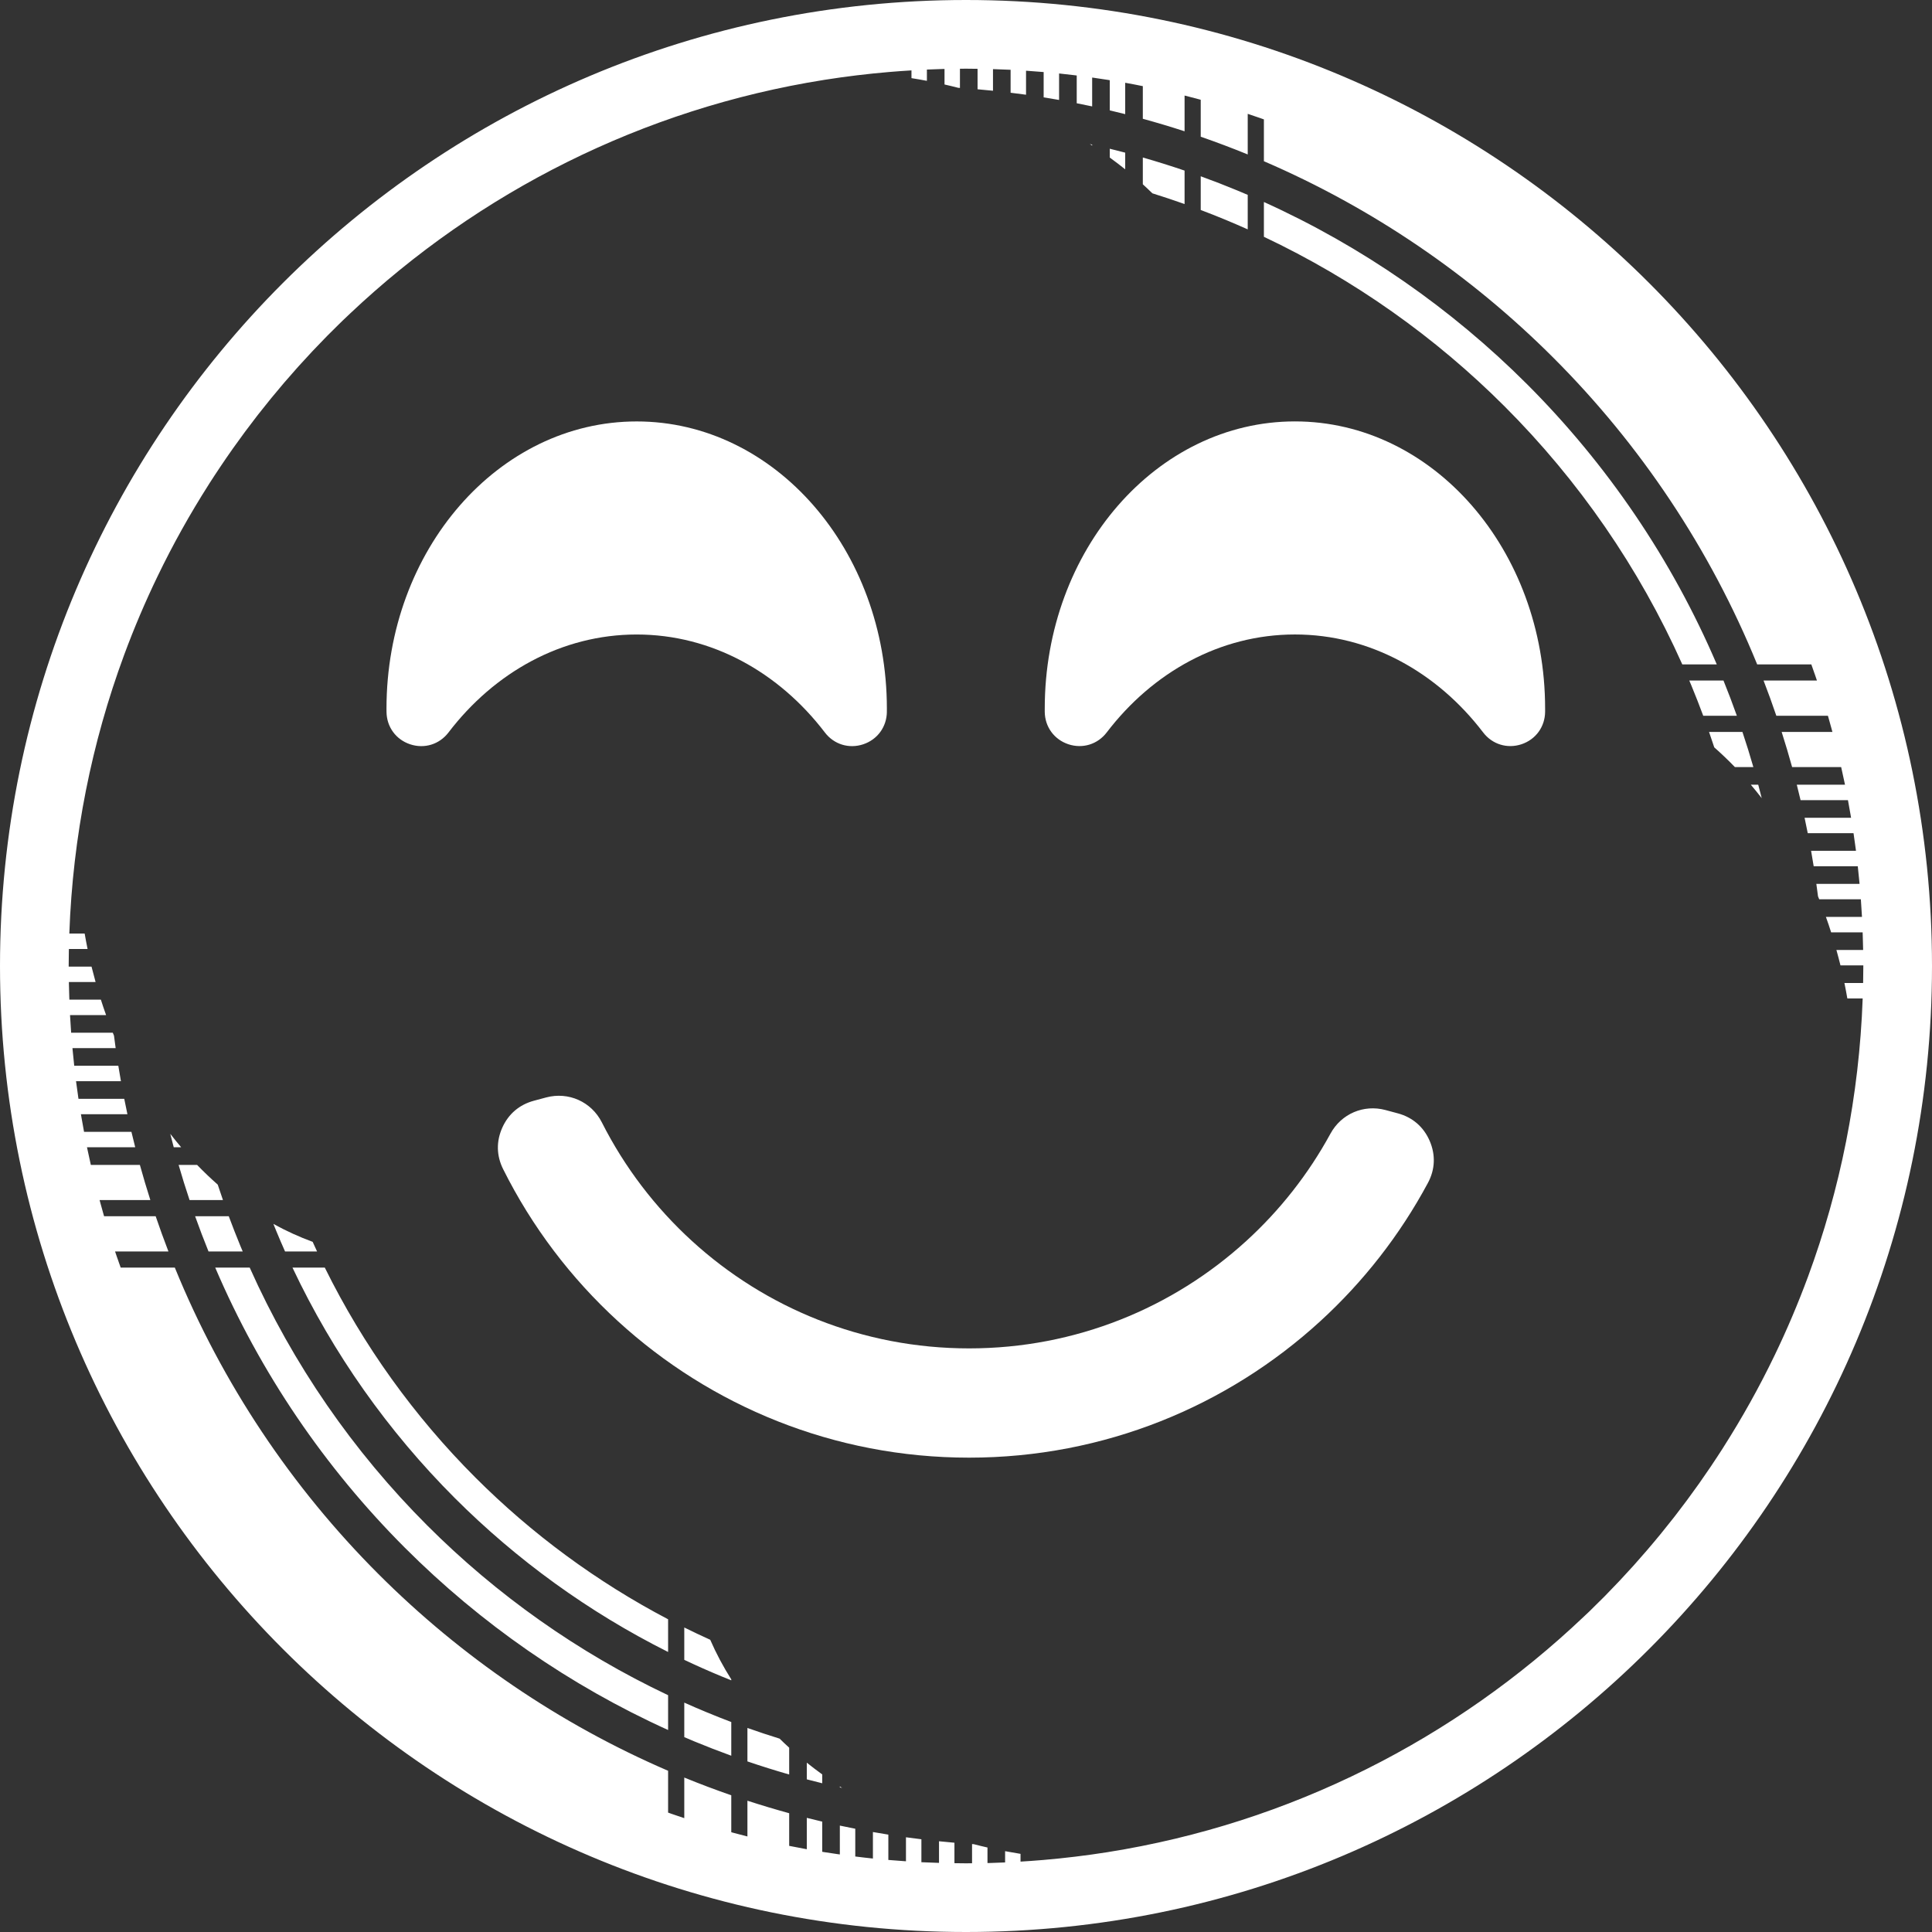
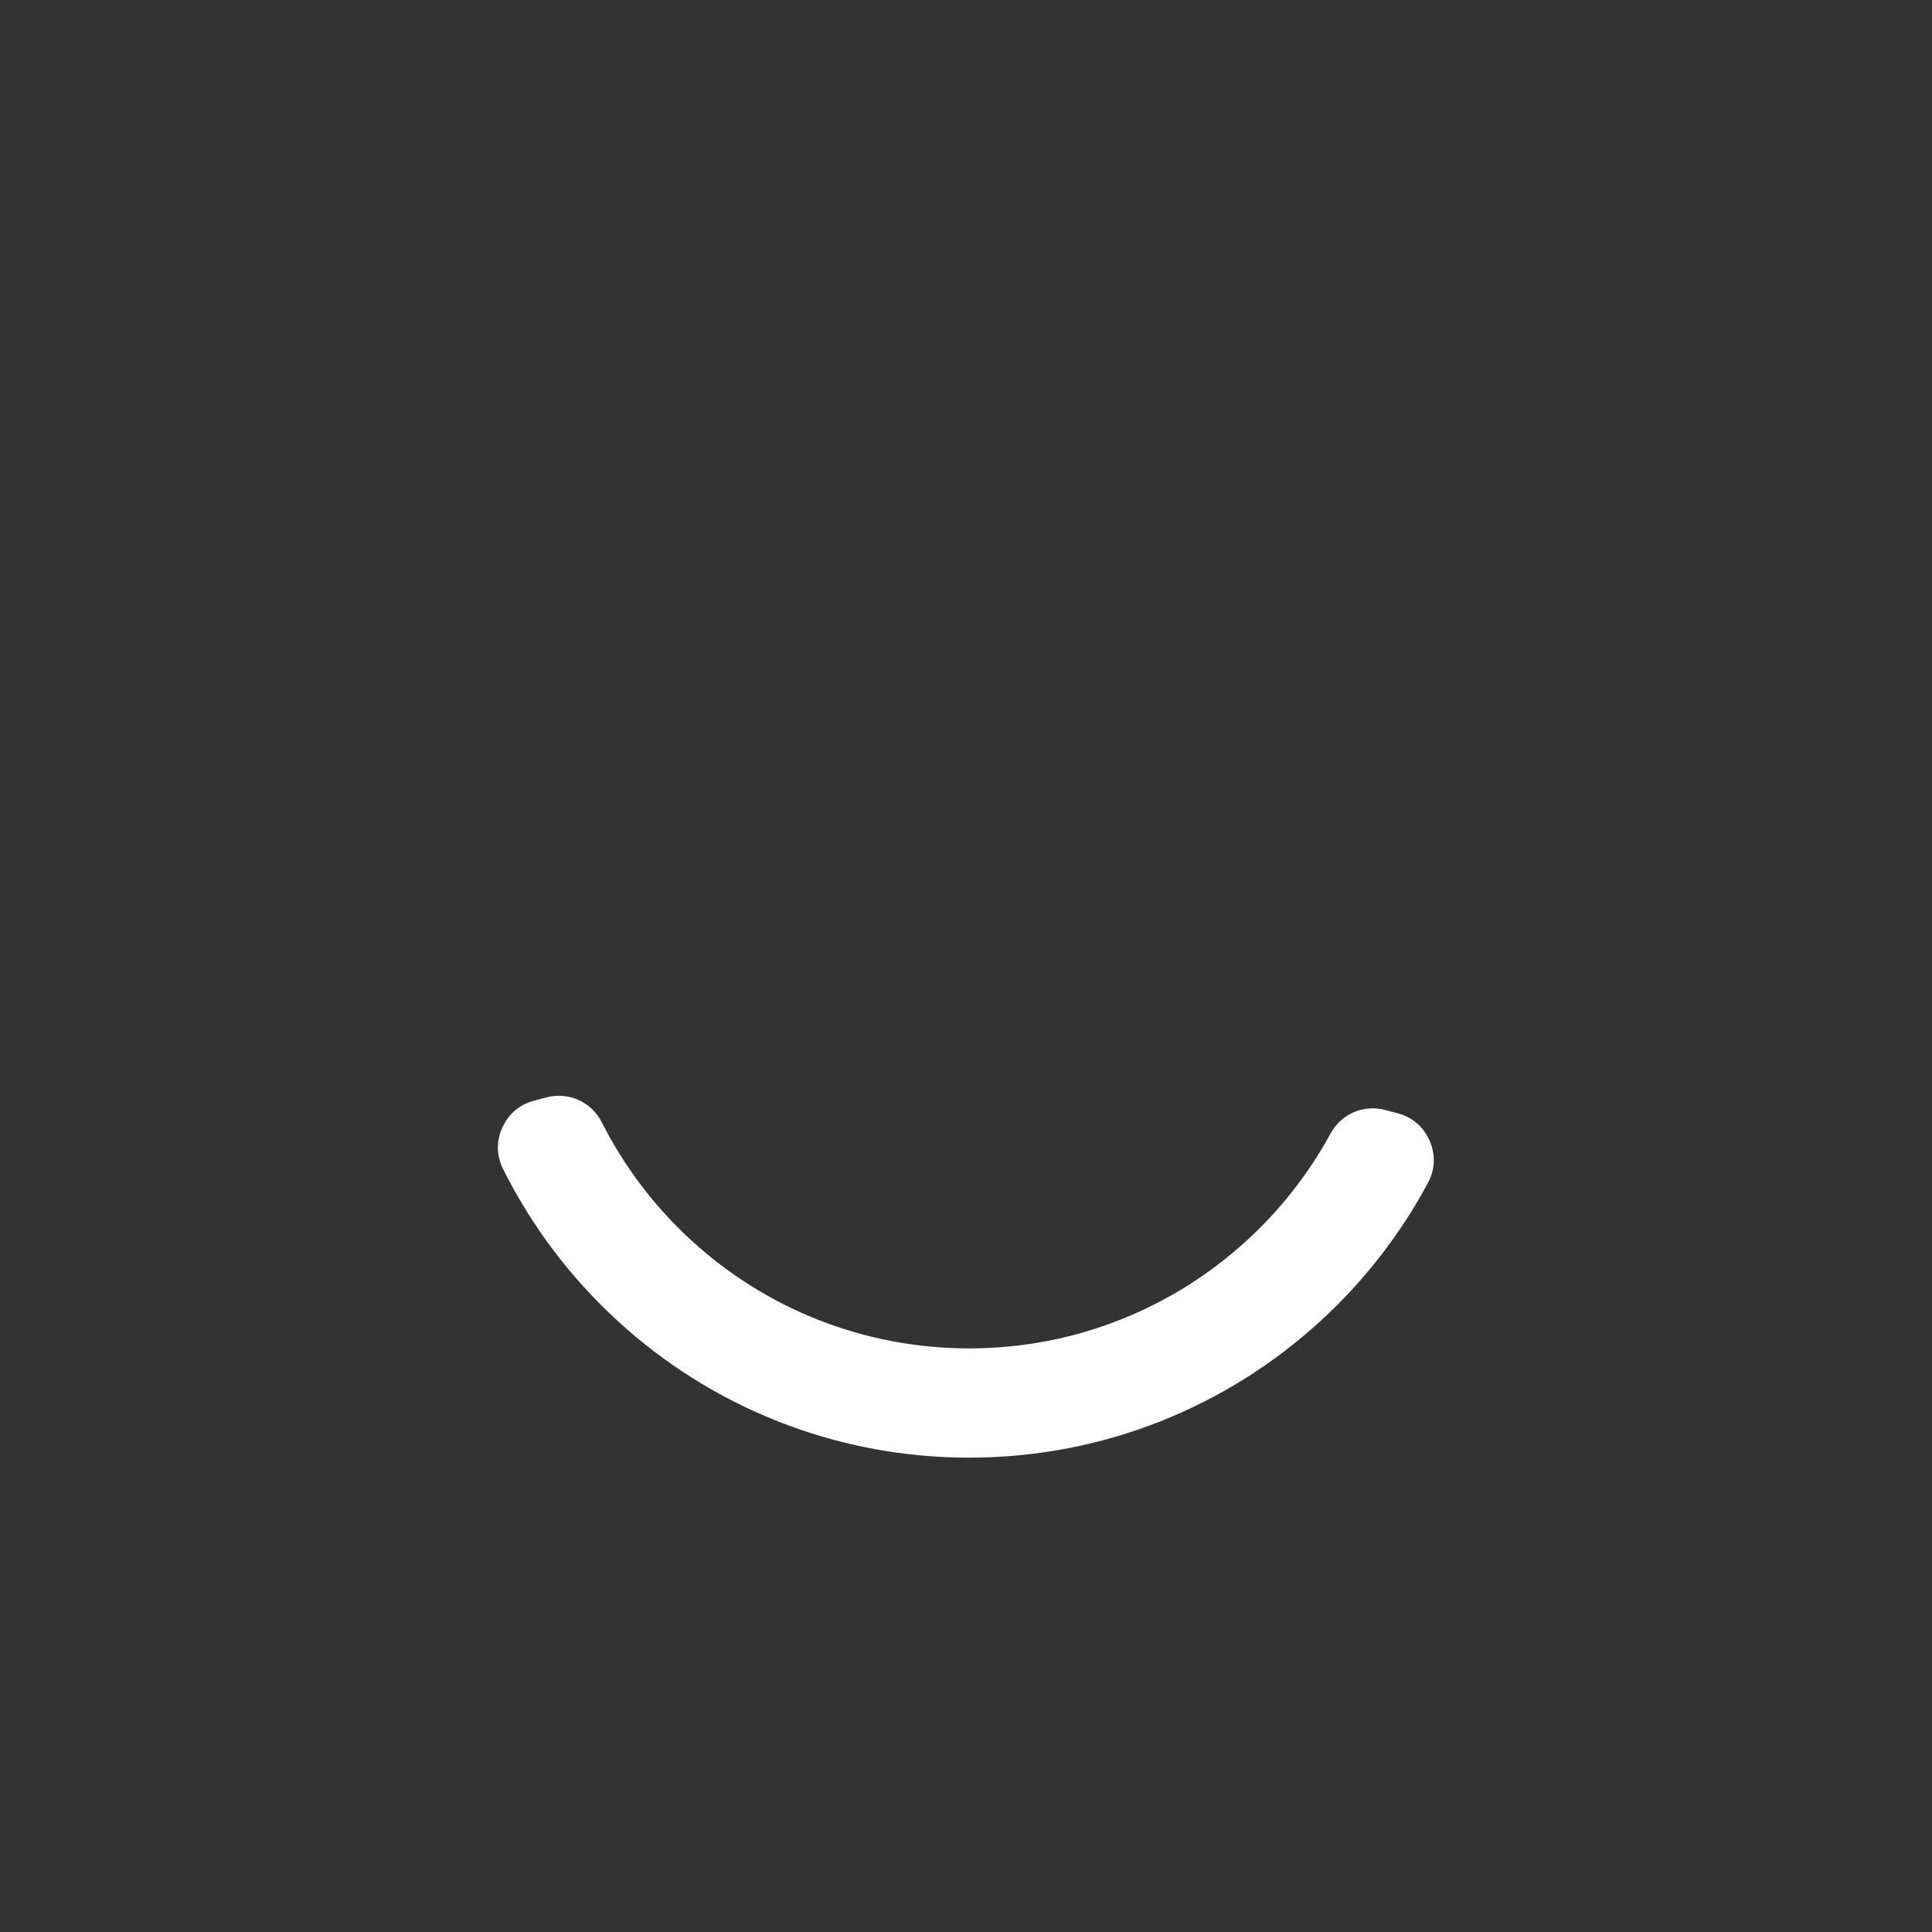
<svg xmlns="http://www.w3.org/2000/svg" width="67" height="67" viewBox="0 0 67 67" fill="none">
  <rect x="0" y="0" width="67" height="67" fill="#333333" stroke="none" />
-   <path fill-rule="evenodd" clip-rule="evenodd" d="M33.5 0C52.002 0 67 14.998 67 33.5C67 52.002 52.002 67 33.5 67C14.998 67 0 52.002 0 33.5C0 14.998 14.998 0 33.5 0ZM61.095 27.68C61.056 27.523 61.016 27.368 60.974 27.213H60.717C60.846 27.365 60.972 27.521 61.095 27.68ZM60.805 26.602C60.688 26.192 60.561 25.786 60.426 25.383H59.268C59.33 25.561 59.39 25.739 59.449 25.918C59.695 26.135 59.934 26.363 60.165 26.602H60.805V26.602ZM60.233 24.823C60.087 24.411 59.932 24.004 59.769 23.601H58.583L58.659 23.781C58.801 24.125 58.937 24.473 59.067 24.823H60.233V24.823ZM59.536 23.04C57.974 19.387 55.727 16.095 52.957 13.324C50.336 10.704 47.248 8.551 43.831 7.005V8.212C46.951 9.688 49.774 11.688 52.183 14.098C54.744 16.659 56.842 19.686 58.34 23.04H59.536L59.536 23.04ZM43.27 6.758L42.92 6.61C42.498 6.435 42.072 6.27 41.64 6.113V7.282C41.929 7.391 42.215 7.504 42.499 7.622C42.758 7.73 43.015 7.84 43.27 7.954V6.758H43.27ZM41.08 5.916C40.602 5.753 40.12 5.602 39.632 5.462V6.391C39.745 6.494 39.855 6.599 39.963 6.704C40.339 6.821 40.711 6.946 41.08 7.076V5.916V5.916ZM39.021 5.294C38.843 5.247 38.665 5.202 38.486 5.158V5.464C38.669 5.597 38.847 5.733 39.021 5.872V5.294V5.294ZM37.875 5.015L37.796 4.997L37.875 5.047V5.015V5.015ZM64.611 34.09H63.963C63.999 34.267 64.033 34.446 64.064 34.625H64.596C64.475 38.009 63.815 41.255 62.698 44.28L62.696 44.285C62.352 45.215 61.966 46.124 61.538 47.01L61.537 47.012C61.007 48.111 60.413 49.175 59.761 50.198L59.742 50.229C59.618 50.423 59.491 50.615 59.363 50.806L59.34 50.842C59.211 51.033 59.081 51.222 58.949 51.409L58.924 51.445C58.797 51.624 58.668 51.802 58.538 51.978L58.491 52.042C58.363 52.215 58.231 52.387 58.1 52.557L58.049 52.623C57.924 52.783 57.797 52.942 57.668 53.1L57.589 53.198C57.442 53.378 57.292 53.556 57.141 53.733L57.13 53.746C56.988 53.912 56.844 54.075 56.699 54.238L56.643 54.301C56.492 54.469 56.337 54.636 56.182 54.802L56.152 54.834C56.02 54.975 55.885 55.114 55.75 55.252L55.639 55.367C55.536 55.47 55.432 55.572 55.328 55.674C55.257 55.744 55.187 55.815 55.116 55.884C55.054 55.943 54.991 56.001 54.929 56.06C50.471 60.295 44.761 63.224 38.41 64.231L38.405 64.232C37.668 64.348 36.922 64.439 36.169 64.503L36.142 64.505C35.898 64.526 35.653 64.543 35.407 64.558L35.391 64.559V64.29C35.211 64.261 35.033 64.23 34.856 64.197V64.587L34.837 64.588L34.827 64.588L34.818 64.589L34.808 64.589L34.799 64.589L34.789 64.59C34.646 64.596 34.503 64.602 34.36 64.606L34.35 64.606L34.341 64.606L34.331 64.607L34.322 64.607L34.312 64.607L34.303 64.608L34.274 64.608H34.264L34.255 64.609L34.245 64.609V64.07C34.084 64.034 33.925 63.995 33.767 63.954L33.71 63.951V64.616H33.706H33.703H33.7H33.697L33.694 64.616H33.69H33.687H33.684H33.68H33.677H33.674L33.67 64.616H33.667H33.664H33.661H33.657H33.654L33.651 64.617H33.648H33.644H33.641H33.638L33.635 64.617H33.631H33.628H33.625H33.621H33.618L33.611 64.617H33.608H33.605H33.602L33.589 64.617H33.585L33.566 64.618H33.562L33.543 64.618H33.539H33.536L33.52 64.618H33.516H33.513H33.51H33.507H33.503H33.5H33.494H33.487H33.481C33.393 64.618 33.306 64.615 33.218 64.615H33.212L33.199 64.615H33.193L33.18 64.614H33.174H33.168L33.161 64.614H33.155L33.149 64.614H33.143H33.136H33.13L33.124 64.613H33.118H33.111L33.105 64.613H33.099V63.904C32.92 63.889 32.742 63.872 32.564 63.853V64.603L32.554 64.603L32.545 64.602L32.535 64.602C32.35 64.597 32.166 64.59 31.982 64.581L31.972 64.58L31.962 64.58L31.953 64.58V63.784C31.774 63.762 31.596 63.739 31.418 63.715V64.547L31.408 64.547L31.398 64.546L31.389 64.545L31.379 64.545C31.2 64.531 31.023 64.519 30.845 64.504L30.835 64.503L30.826 64.502L30.816 64.502L30.807 64.501V63.623C30.628 63.594 30.449 63.565 30.272 63.533V64.452L30.262 64.451L30.253 64.45C30.064 64.431 29.877 64.408 29.689 64.385H29.689L29.68 64.384L29.67 64.383L29.66 64.382V63.419C29.482 63.384 29.303 63.348 29.125 63.31V64.311L29.116 64.309L29.106 64.308L29.097 64.307L29.087 64.305L29.078 64.304L29.068 64.302L29.058 64.301L29.049 64.3L29.039 64.299L29.03 64.297L29.02 64.296L29.011 64.294C28.867 64.274 28.724 64.252 28.581 64.23L28.571 64.228L28.562 64.227L28.552 64.225L28.543 64.223L28.533 64.222L28.524 64.22L28.514 64.219V63.172C28.335 63.13 28.157 63.087 27.979 63.042V64.13L27.97 64.128C27.781 64.094 27.594 64.058 27.406 64.02L27.397 64.018L27.387 64.017L27.378 64.015L27.368 64.013V62.881C26.881 62.747 26.398 62.602 25.92 62.447V63.687L25.911 63.684L25.903 63.682L25.894 63.68L25.885 63.678L25.876 63.676C25.735 63.64 25.596 63.603 25.456 63.566L25.447 63.564L25.438 63.561L25.43 63.559L25.421 63.556L25.412 63.554L25.404 63.552L25.395 63.55L25.386 63.547L25.377 63.545L25.369 63.542L25.36 63.54V62.259C24.81 62.068 24.266 61.863 23.73 61.644V63.051L23.721 63.049L23.712 63.046L23.703 63.043C23.571 62.999 23.44 62.954 23.309 62.909L23.3 62.906L23.291 62.903L23.283 62.9L23.274 62.897L23.265 62.894L23.257 62.891L23.248 62.888L23.239 62.884L23.23 62.881L23.222 62.878L23.213 62.875L23.204 62.872L23.196 62.869L23.187 62.866L23.178 62.863L23.169 62.86V61.409C19.395 59.783 15.993 57.455 13.128 54.591C10.115 51.578 7.697 47.97 6.063 43.96H4.186L4.183 43.951L4.179 43.942L4.176 43.934L4.173 43.925L4.17 43.916L4.167 43.907L4.164 43.899L4.161 43.89L4.158 43.881L4.155 43.873L4.152 43.864L4.149 43.855L4.145 43.846L4.133 43.811L4.13 43.803L4.127 43.794L4.084 43.671L4.081 43.663L4.078 43.654L4.066 43.619V43.619L4.062 43.61L4.059 43.601L4.056 43.593L4.053 43.584L4.05 43.575L4.047 43.566L4.044 43.557L4.041 43.549L3.996 43.417L3.993 43.408L3.99 43.399H5.841C5.686 42.996 5.538 42.588 5.398 42.177H3.609L3.607 42.169L3.604 42.16L3.602 42.151L3.599 42.142L3.597 42.134L3.594 42.125L3.504 41.801L3.501 41.792L3.499 41.784L3.497 41.775L3.494 41.766L3.492 41.757L3.489 41.748L3.487 41.74L3.484 41.731L3.482 41.722L3.48 41.713L3.477 41.705L3.475 41.696L3.473 41.687L3.47 41.678L3.468 41.669L3.465 41.661L3.463 41.652L3.461 41.643L3.458 41.634L3.456 41.626L3.454 41.617H5.214C5.085 41.214 4.964 40.807 4.851 40.398H3.15C3.106 40.204 3.064 40.01 3.023 39.815L3.021 39.806L3.019 39.796L3.017 39.786H4.689C4.643 39.609 4.6 39.43 4.558 39.252H2.914L2.913 39.242C2.883 39.08 2.854 38.918 2.826 38.755L2.824 38.746L2.823 38.736L2.821 38.727L2.82 38.717L2.818 38.708L2.816 38.698L2.815 38.688L2.813 38.679L2.811 38.669L2.81 38.66L2.808 38.65L2.807 38.641H4.419C4.381 38.463 4.344 38.284 4.309 38.106H2.722L2.72 38.096L2.719 38.087L2.717 38.077L2.716 38.068C2.69 37.89 2.665 37.712 2.642 37.533L2.64 37.523L2.639 37.514L2.638 37.504L2.636 37.495H4.194C4.162 37.317 4.132 37.138 4.103 36.959H2.574L2.573 36.95L2.572 36.94L2.571 36.931L2.57 36.921C2.552 36.743 2.533 36.566 2.516 36.386L2.515 36.377L2.515 36.367L2.514 36.358L2.513 36.348H4.011C3.991 36.204 3.972 36.059 3.953 35.915L3.911 35.813H2.467L2.466 35.803L2.466 35.794C2.452 35.607 2.441 35.419 2.43 35.231L2.43 35.221L2.429 35.212L2.429 35.202H3.679C3.616 35.026 3.555 34.847 3.498 34.667H2.406L2.405 34.657L2.405 34.648L2.405 34.638L2.404 34.629L2.404 34.62L2.404 34.61L2.403 34.6L2.403 34.591L2.403 34.581L2.402 34.572L2.402 34.562C2.396 34.403 2.393 34.245 2.389 34.085L2.389 34.075V34.066L2.389 34.056H3.315C3.266 33.879 3.219 33.701 3.174 33.521H2.382L2.382 33.5V33.491V33.481C2.382 33.306 2.385 33.131 2.388 32.956L2.389 32.947V32.938L2.389 32.928V32.919L2.389 32.91H3.037C3.001 32.733 2.967 32.554 2.936 32.375H2.404C2.525 28.991 3.185 25.745 4.302 22.72L4.304 22.714C4.648 21.785 5.034 20.876 5.462 19.99L5.463 19.988C5.993 18.888 6.587 17.825 7.239 16.802L7.258 16.771C7.382 16.577 7.509 16.385 7.637 16.194L7.661 16.158C7.789 15.967 7.919 15.778 8.051 15.591L8.076 15.555C8.203 15.376 8.332 15.198 8.462 15.022L8.509 14.958C8.637 14.785 8.769 14.613 8.9 14.443L8.951 14.377C9.076 14.217 9.204 14.058 9.332 13.9L9.411 13.802C9.558 13.622 9.708 13.443 9.859 13.266L9.87 13.254C10.012 13.088 10.156 12.925 10.301 12.762L10.357 12.699C10.508 12.531 10.663 12.364 10.818 12.198L10.848 12.166C10.98 12.025 11.115 11.886 11.25 11.748L11.361 11.634C11.488 11.505 11.617 11.379 11.746 11.252L11.878 11.123C11.966 11.038 12.055 10.955 12.143 10.871C16.59 6.673 22.274 3.771 28.59 2.769L28.595 2.768C29.332 2.652 30.078 2.561 30.832 2.497L30.858 2.495C31.102 2.474 31.348 2.457 31.593 2.442L31.609 2.441V2.71C31.789 2.739 31.967 2.769 32.144 2.803V2.413L32.163 2.412L32.173 2.412L32.182 2.411L32.192 2.411L32.201 2.41L32.211 2.41C32.354 2.404 32.497 2.398 32.64 2.394L32.65 2.394L32.659 2.394L32.669 2.393L32.678 2.393L32.688 2.393L32.698 2.392L32.726 2.392H32.736L32.745 2.391L32.755 2.391V2.93C32.916 2.966 33.075 3.005 33.234 3.046L33.29 3.049V2.384H33.294H33.297H33.3H33.303L33.306 2.384H33.31H33.313H33.316H33.32H33.323H33.326L33.33 2.384H33.333H33.336H33.339H33.343H33.346L33.349 2.383H33.353H33.356H33.359H33.362L33.366 2.383H33.369H33.372H33.375H33.379H33.382L33.389 2.383H33.392H33.395H33.398L33.411 2.383H33.415L33.434 2.382H33.438L33.457 2.382H33.461H33.464L33.48 2.382H33.484H33.487H33.49H33.494H33.497H33.5H33.506H33.513H33.519C33.607 2.382 33.694 2.385 33.782 2.385H33.788L33.801 2.385H33.807L33.82 2.386H33.826H33.832L33.839 2.386H33.845L33.851 2.386H33.857H33.864H33.87L33.876 2.387H33.882H33.889L33.895 2.387H33.901V3.096C34.08 3.111 34.259 3.128 34.436 3.147V2.397L34.446 2.397L34.455 2.398L34.465 2.398C34.65 2.403 34.834 2.41 35.019 2.419L35.028 2.419L35.038 2.42L35.047 2.42V3.216C35.226 3.238 35.405 3.261 35.582 3.285V2.453L35.592 2.453L35.602 2.454L35.611 2.455L35.621 2.455C35.8 2.468 35.977 2.481 36.155 2.496L36.165 2.497L36.174 2.497L36.184 2.498L36.193 2.499V3.377C36.372 3.405 36.551 3.435 36.728 3.466V2.548L36.738 2.549L36.748 2.55C36.936 2.569 37.123 2.592 37.311 2.614H37.311L37.32 2.616L37.33 2.617L37.34 2.618V3.581C37.519 3.616 37.697 3.652 37.875 3.69V2.689L37.884 2.691L37.894 2.692L37.903 2.693L37.913 2.695L37.922 2.696L37.932 2.697L37.942 2.699L37.951 2.7L37.961 2.701L37.97 2.703L37.98 2.704L37.989 2.706C38.133 2.726 38.276 2.748 38.419 2.77L38.429 2.772L38.438 2.773L38.448 2.775L38.457 2.777L38.467 2.778L38.476 2.78L38.486 2.781V3.828C38.665 3.87 38.843 3.913 39.021 3.958V2.87L39.03 2.872C39.219 2.905 39.407 2.942 39.594 2.98L39.603 2.982L39.613 2.983L39.622 2.985L39.632 2.987V4.119C40.119 4.253 40.602 4.397 41.08 4.553V3.313L41.089 3.316L41.097 3.318L41.106 3.32L41.115 3.322L41.124 3.324C41.265 3.36 41.404 3.397 41.544 3.434L41.553 3.436L41.562 3.439L41.571 3.441L41.579 3.443L41.588 3.446L41.597 3.448L41.605 3.45L41.614 3.453L41.623 3.455L41.632 3.458L41.64 3.46V4.741C42.19 4.932 42.734 5.137 43.27 5.356V3.948L43.279 3.951L43.288 3.954L43.297 3.957C43.429 4.001 43.56 4.046 43.691 4.091L43.7 4.094L43.709 4.097L43.717 4.1L43.726 4.103L43.735 4.106L43.743 4.109L43.752 4.112L43.761 4.116L43.77 4.119L43.778 4.122L43.787 4.125L43.796 4.128L43.804 4.131L43.813 4.134L43.822 4.137L43.831 4.14V5.591C47.605 7.217 51.008 9.544 53.872 12.409C56.885 15.422 59.303 19.03 60.937 23.04H62.814L62.818 23.049L62.821 23.058L62.824 23.066L62.827 23.075L62.83 23.084L62.833 23.093L62.836 23.101L62.839 23.11L62.842 23.119L62.845 23.127L62.849 23.136L62.852 23.145L62.855 23.154L62.867 23.189L62.87 23.198L62.873 23.206L62.916 23.329L62.919 23.337L62.922 23.346L62.935 23.381V23.381L62.938 23.39L62.941 23.399L62.944 23.407L62.947 23.416L62.95 23.425L62.953 23.433L62.956 23.442L62.959 23.451L63.004 23.583L63.007 23.592L63.01 23.601H61.159C61.315 24.004 61.462 24.412 61.602 24.823H63.391L63.393 24.831L63.396 24.84L63.398 24.849L63.401 24.858L63.403 24.866L63.406 24.875L63.496 25.199L63.499 25.207L63.501 25.216L63.504 25.225L63.506 25.234L63.508 25.243L63.511 25.251L63.513 25.26L63.516 25.269L63.518 25.278L63.52 25.287L63.523 25.295L63.525 25.304L63.527 25.313L63.53 25.322L63.532 25.331L63.535 25.339L63.537 25.348L63.539 25.357L63.542 25.366L63.544 25.374L63.547 25.383H61.786C61.915 25.786 62.036 26.193 62.149 26.602H63.85C63.894 26.796 63.937 26.99 63.977 27.185L63.979 27.194L63.981 27.204L63.983 27.213H62.311C62.357 27.391 62.4 27.57 62.442 27.748H64.086L64.087 27.758C64.117 27.92 64.146 28.082 64.174 28.245L64.176 28.254L64.177 28.264L64.179 28.273L64.18 28.283L64.182 28.292L64.184 28.302L64.185 28.311L64.187 28.321L64.189 28.331L64.19 28.34L64.192 28.35L64.193 28.359H62.581C62.619 28.537 62.656 28.716 62.691 28.894H64.278L64.28 28.904L64.281 28.913L64.283 28.923L64.284 28.932C64.31 29.11 64.335 29.288 64.359 29.467L64.36 29.476L64.361 29.486L64.362 29.495L64.364 29.505H62.807C62.838 29.683 62.868 29.862 62.897 30.041H64.426L64.427 30.05L64.428 30.06L64.429 30.069L64.43 30.078C64.448 30.257 64.468 30.434 64.484 30.613L64.485 30.623L64.486 30.633L64.486 30.642L64.487 30.652H62.989C63.009 30.796 63.029 30.941 63.047 31.085L63.089 31.187H64.533L64.534 31.196L64.534 31.206C64.548 31.393 64.559 31.581 64.57 31.769L64.57 31.779L64.571 31.788L64.571 31.798H63.321C63.385 31.974 63.445 32.153 63.502 32.333H64.594L64.595 32.342L64.595 32.352L64.596 32.361L64.596 32.371L64.596 32.38L64.596 32.39L64.597 32.4L64.597 32.409L64.597 32.419L64.598 32.428L64.598 32.438C64.604 32.596 64.607 32.755 64.611 32.915L64.611 32.925V32.934L64.611 32.944H63.685C63.734 33.121 63.782 33.299 63.826 33.479H64.618L64.618 33.5V33.509V33.519C64.618 33.694 64.615 33.869 64.612 34.044L64.612 34.053V34.062L64.611 34.072V34.081L64.611 34.09L64.611 34.09ZM9.481 42.444L9.587 42.705C9.683 42.938 9.783 43.17 9.885 43.399H10.995L10.843 43.066C10.376 42.895 9.921 42.687 9.481 42.444H9.481ZM10.143 43.96C11.551 46.942 13.464 49.642 15.77 51.949C17.924 54.102 20.42 55.912 23.169 57.289V56.155C20.693 54.857 18.44 53.193 16.483 51.236C14.371 49.124 12.601 46.668 11.264 43.96H10.143L10.143 43.96ZM23.73 57.562C24.152 57.762 24.58 57.952 25.014 58.132C25.129 58.18 25.244 58.226 25.36 58.272V58.239C25.08 57.797 24.835 57.338 24.63 56.866C24.327 56.729 24.027 56.587 23.73 56.44V57.562V57.562ZM5.905 39.32C5.944 39.476 5.984 39.632 6.025 39.786H6.283C6.154 39.635 6.028 39.479 5.905 39.32V39.32ZM6.194 40.398C6.312 40.808 6.439 41.214 6.574 41.617H7.732C7.67 41.439 7.609 41.261 7.551 41.082C7.305 40.865 7.066 40.637 6.835 40.398H6.194H6.194ZM6.766 42.177C6.913 42.589 7.068 42.996 7.231 43.399H8.417L8.341 43.219C8.199 42.874 8.063 42.527 7.933 42.177H6.766H6.766ZM7.464 43.96C9.026 47.613 11.273 50.905 14.043 53.676C16.664 56.297 19.752 58.449 23.169 59.995V58.788C20.049 57.312 17.226 55.312 14.817 52.902C12.256 50.341 10.158 47.314 8.66 43.96H7.464L7.464 43.96ZM23.73 60.242L24.079 60.39C24.502 60.565 24.928 60.73 25.36 60.887V59.718C25.071 59.609 24.785 59.496 24.5 59.377C24.241 59.27 23.985 59.16 23.73 59.045V60.242H23.73ZM25.92 61.084C26.397 61.247 26.88 61.398 27.368 61.538V60.608C27.255 60.506 27.145 60.401 27.037 60.295C26.661 60.179 26.289 60.054 25.92 59.924V61.084V61.084ZM27.979 61.706C28.157 61.753 28.335 61.798 28.514 61.842V61.535C28.331 61.403 28.153 61.267 27.979 61.128V61.706V61.706ZM29.125 61.985L29.204 62.003L29.125 61.953V61.985V61.985Z" fill="white" />
-   <path fill-rule="evenodd" clip-rule="evenodd" d="M53.583 24.685C53.583 24.648 53.583 24.611 53.583 24.573C53.583 19.073 49.699 14.614 44.907 14.614C40.115 14.614 36.231 19.073 36.231 24.573C36.231 24.611 36.231 24.648 36.231 24.685C36.236 25.205 36.556 25.645 37.05 25.81C37.544 25.974 38.064 25.814 38.38 25.4C39.97 23.318 42.305 22.003 44.907 22.003C47.509 22.003 49.844 23.318 51.434 25.4C51.75 25.814 52.27 25.974 52.764 25.81C53.258 25.645 53.578 25.205 53.583 24.685H53.583Z" fill="white" />
-   <path fill-rule="evenodd" clip-rule="evenodd" d="M30.755 24.686C30.755 24.649 30.756 24.612 30.756 24.575C30.756 19.074 26.871 14.615 22.08 14.615C17.288 14.615 13.403 19.074 13.403 24.575C13.403 24.612 13.404 24.649 13.404 24.686C13.409 25.207 13.729 25.646 14.222 25.811C14.717 25.976 15.237 25.816 15.553 25.402C17.143 23.319 19.478 22.004 22.08 22.004C24.682 22.004 27.016 23.319 28.606 25.402C28.922 25.816 29.443 25.976 29.937 25.811C30.43 25.646 30.75 25.207 30.756 24.686H30.755Z" fill="white" />
  <path fill-rule="evenodd" clip-rule="evenodd" d="M49.517 41.026C48.549 42.829 47.283 44.449 45.785 45.819C42.574 48.758 38.298 50.55 33.608 50.55C28.917 50.55 24.642 48.758 21.431 45.819C19.8 44.327 18.445 42.541 17.448 40.544C17.215 40.077 17.206 39.58 17.42 39.104C17.634 38.629 18.013 38.307 18.517 38.172L18.938 38.059C19.714 37.851 20.509 38.207 20.872 38.924C21.659 40.481 22.724 41.875 24.001 43.04C26.534 45.351 29.906 46.761 33.608 46.761C37.309 46.761 40.681 45.351 43.215 43.04C44.385 41.974 45.376 40.715 46.139 39.314C46.515 38.625 47.29 38.292 48.048 38.495L48.472 38.609C48.985 38.746 49.369 39.078 49.58 39.565C49.79 40.052 49.769 40.559 49.517 41.026L49.517 41.026Z" fill="white" />
</svg>